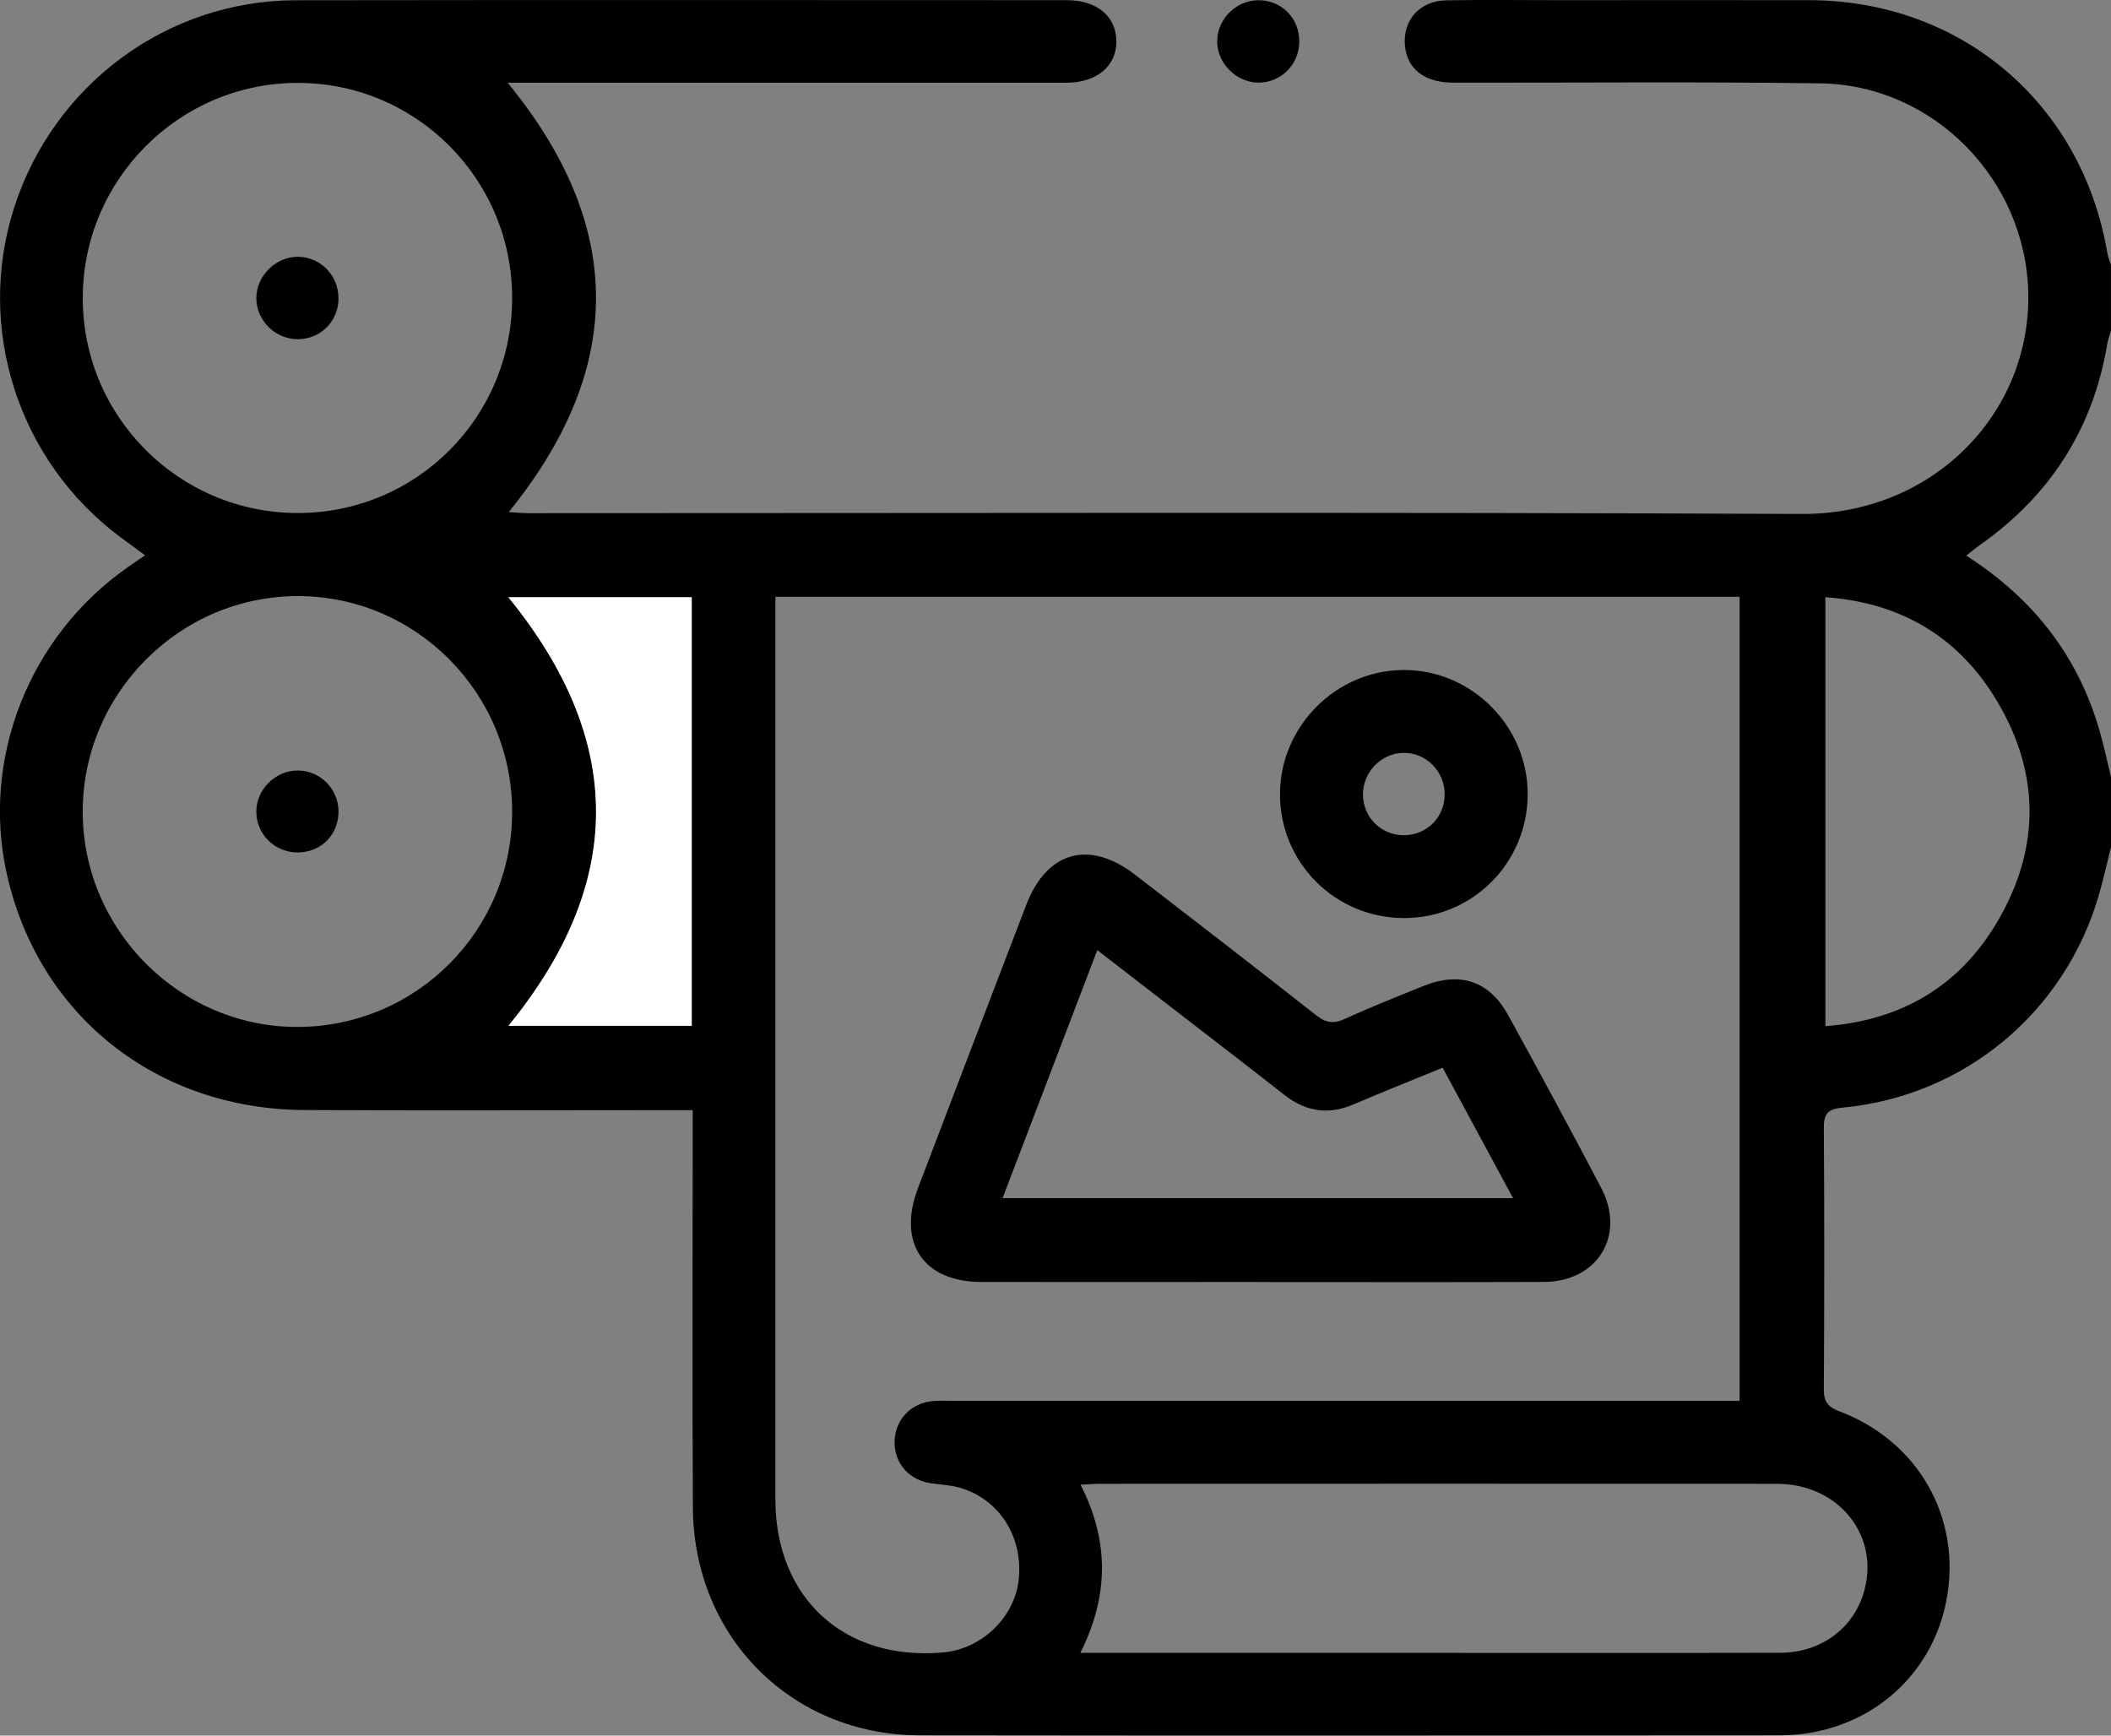
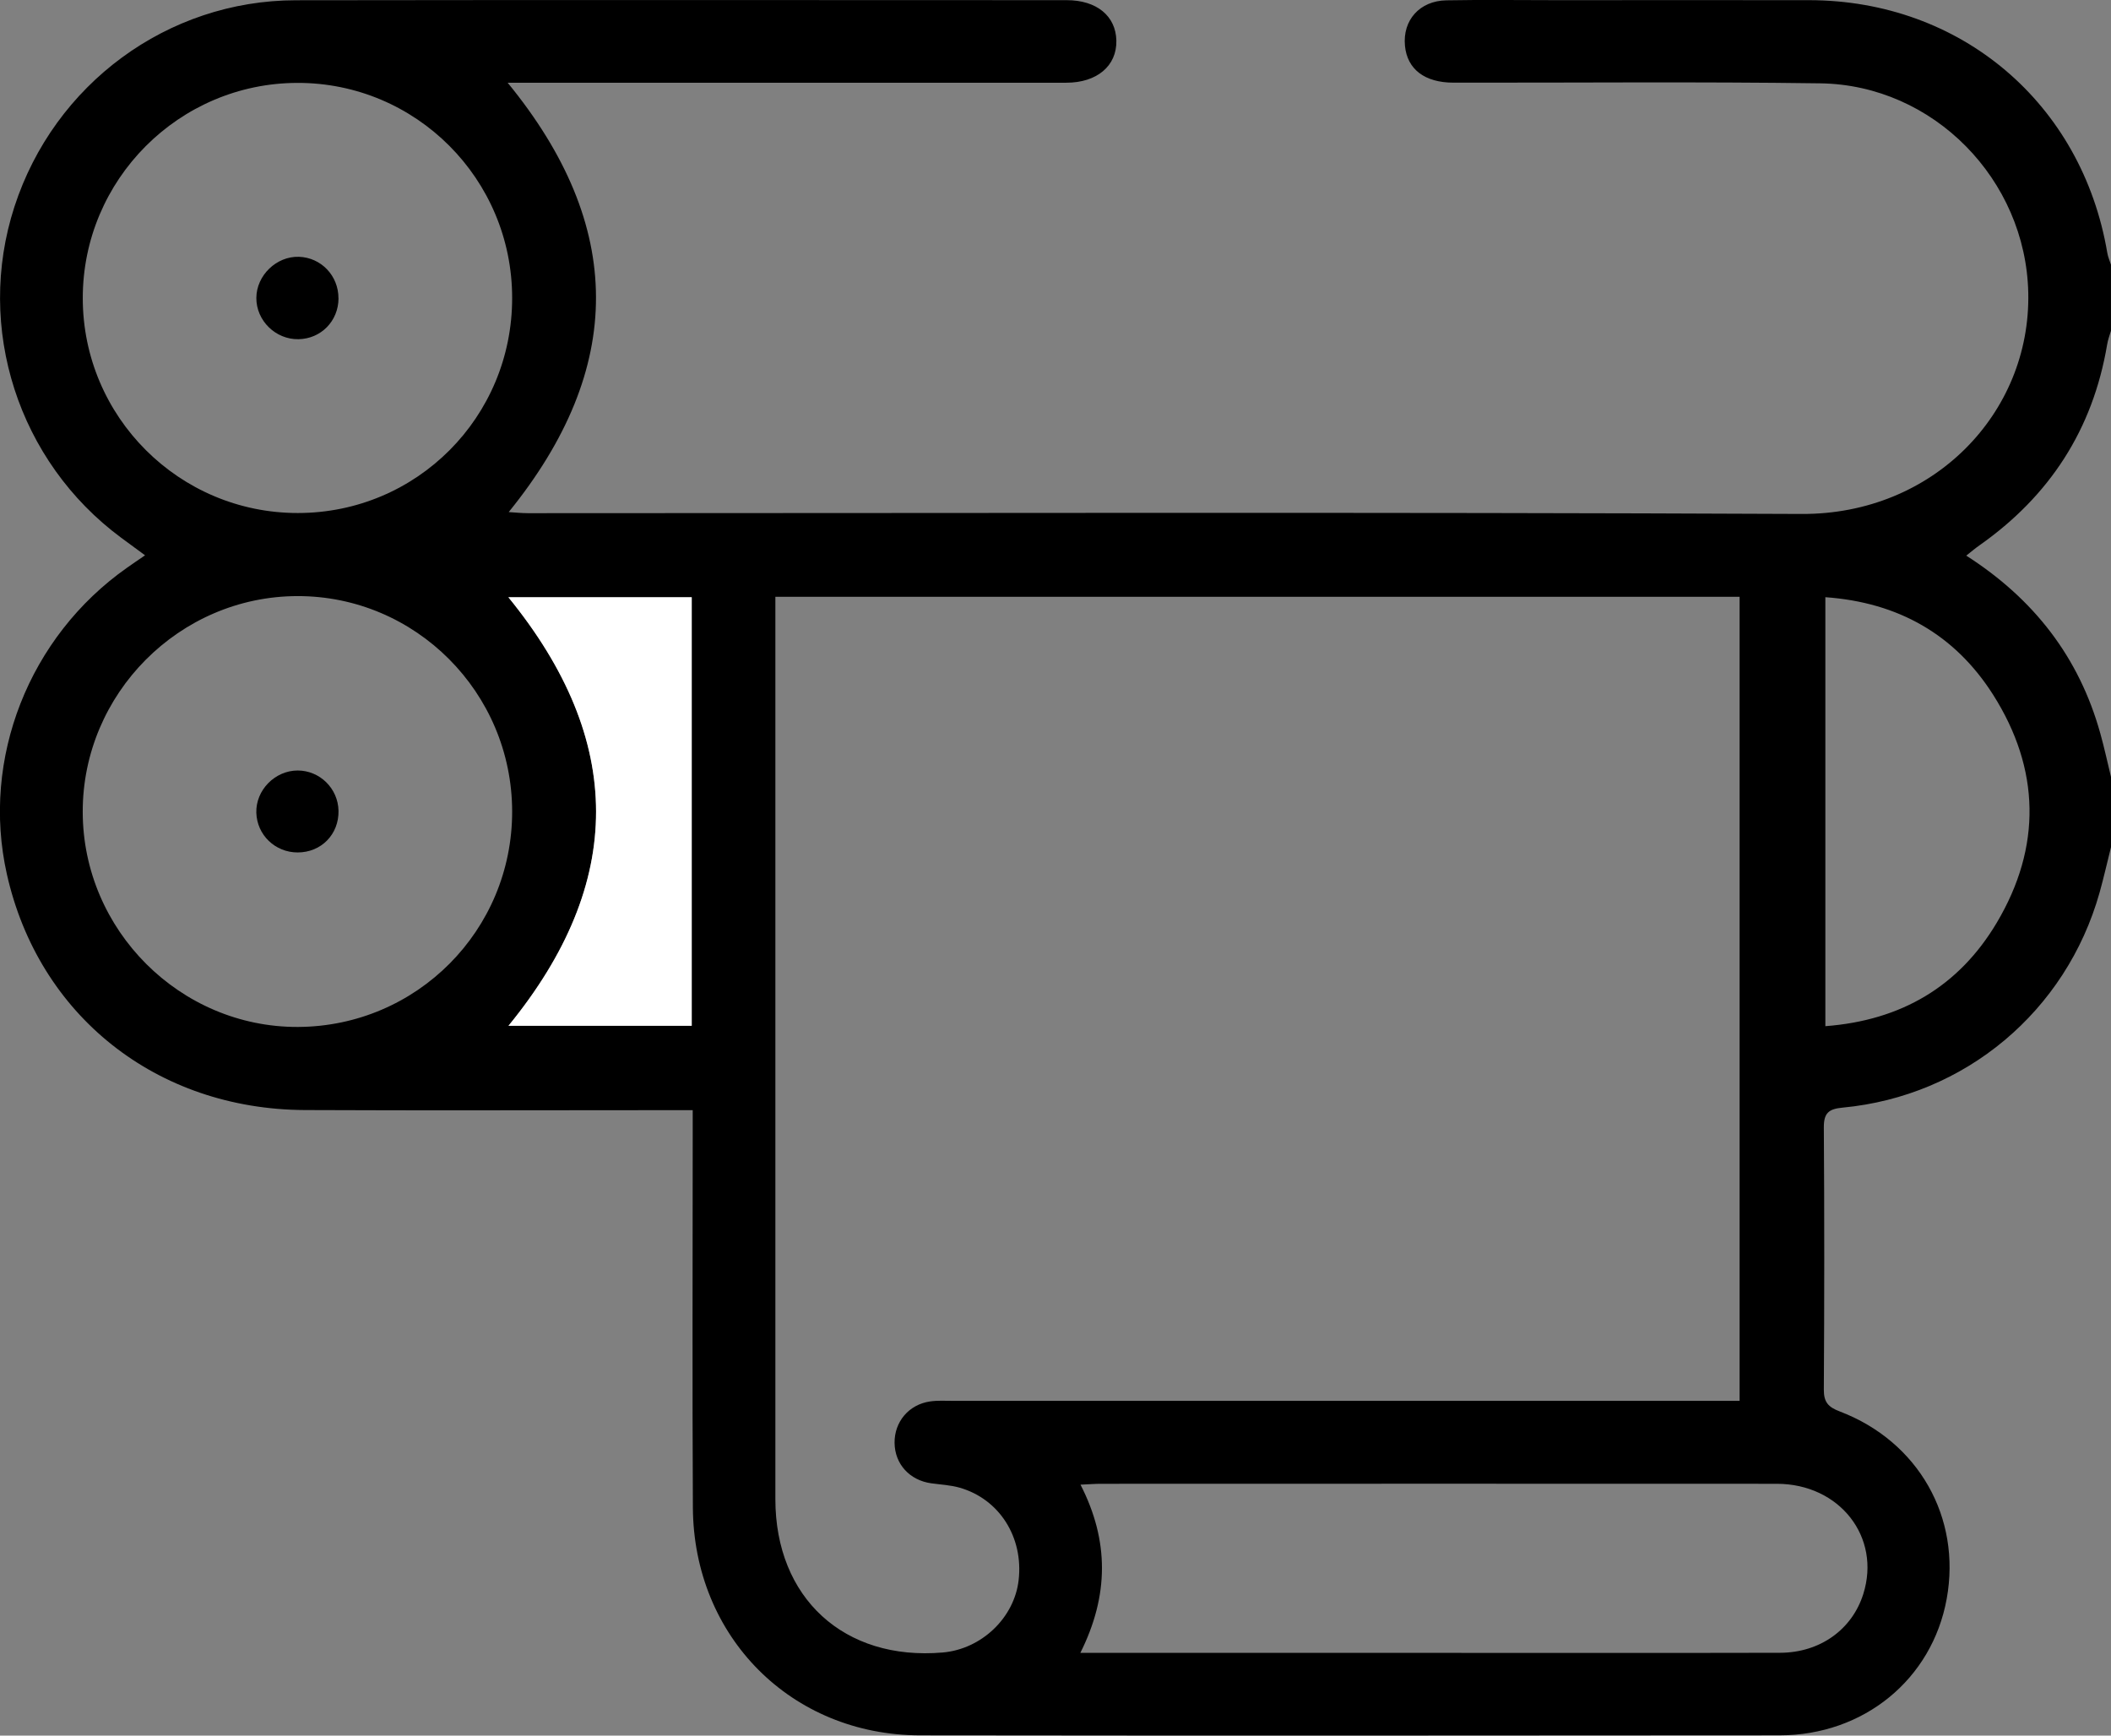
<svg xmlns="http://www.w3.org/2000/svg" width="90" height="74" viewBox="0 0 90 74" fill="none">
  <rect x="0" y="0" width="90" height="74" fill="#808080" stroke="none" />
  <g clip-path="url(#clip0_2608_528)">
    <path d="M90 36.118C89.838 36.766 89.692 37.417 89.512 38.06C88.086 43.121 83.777 46.735 78.555 47.225C77.975 47.279 77.754 47.446 77.757 48.065C77.782 51.792 77.78 55.519 77.757 59.248C77.754 59.783 77.945 59.992 78.435 60.178C81.791 61.456 83.627 64.703 82.995 68.169C82.373 71.593 79.469 73.986 75.866 73.988C63.651 73.997 51.436 74.004 39.224 73.988C33.741 73.981 29.57 69.788 29.54 64.272C29.512 58.99 29.533 53.705 29.533 48.422C29.533 48.105 29.533 47.785 29.533 47.333C29.136 47.333 28.8 47.333 28.462 47.333C23.308 47.333 18.151 47.352 12.997 47.328C6.669 47.298 1.641 43.297 0.291 37.262C-0.808 32.351 1.233 27.146 5.417 24.205C5.652 24.038 5.891 23.878 6.185 23.676C5.816 23.405 5.49 23.167 5.166 22.927C0.777 19.678 -1.061 13.984 0.615 8.814C2.313 3.586 7.136 0.018 12.612 0.011C23.566 -0.005 34.523 0.004 45.477 0.007C46.756 0.007 47.571 0.68 47.595 1.729C47.618 2.807 46.773 3.527 45.456 3.527C37.869 3.529 30.282 3.527 22.695 3.527C22.375 3.527 22.054 3.527 21.643 3.527C26.647 9.633 26.668 15.692 21.688 21.833C21.962 21.85 22.235 21.88 22.507 21.88C40.609 21.88 58.711 21.831 76.813 21.913C82.422 21.939 86.579 17.617 86.473 12.489C86.372 7.656 82.432 3.621 77.609 3.553C72.396 3.48 67.181 3.531 61.968 3.524C60.737 3.524 59.995 2.95 59.899 1.955C59.793 0.865 60.524 0.033 61.667 0.014C63.219 -0.015 64.771 0.007 66.323 0.007C69.926 0.007 73.53 0.002 77.132 0.007C83.599 0.016 88.767 4.402 89.843 10.786C89.871 10.955 89.946 11.118 89.998 11.285V14.104C89.941 14.299 89.868 14.489 89.836 14.687C89.227 18.316 87.382 21.148 84.388 23.254C84.207 23.381 84.038 23.525 83.829 23.69C86.713 25.535 88.64 28.022 89.544 31.269C89.716 31.883 89.85 32.507 90 33.125V36.121V36.118ZM33.057 25.445C33.057 25.833 33.057 26.125 33.057 26.415C33.057 38.916 33.057 51.415 33.057 63.917C33.057 68.136 35.992 70.818 40.191 70.456C41.846 70.312 43.246 68.978 43.429 67.366C43.636 65.54 42.61 63.915 40.912 63.428C40.522 63.317 40.106 63.298 39.703 63.242C38.782 63.114 38.15 62.423 38.139 61.522C38.127 60.625 38.742 59.886 39.648 59.752C39.965 59.705 40.292 59.726 40.614 59.726C51.448 59.726 62.285 59.726 73.119 59.726H74.166V25.445H33.06H33.057ZM21.835 34.594C21.826 29.525 17.717 25.405 12.678 25.415C7.65 25.424 3.52 29.577 3.527 34.615C3.532 39.657 7.681 43.803 12.701 43.785C17.768 43.763 21.843 39.664 21.835 34.591V34.594ZM21.835 12.701C21.833 7.628 17.736 3.527 12.682 3.534C7.634 3.543 3.525 7.663 3.529 12.715C3.532 17.772 7.641 21.876 12.699 21.873C17.768 21.871 21.84 17.784 21.835 12.701ZM46.057 70.472C51.122 70.472 56.041 70.472 60.958 70.472C65.936 70.472 70.914 70.48 75.892 70.468C77.595 70.463 78.961 69.477 79.438 67.966C80.206 65.538 78.433 63.263 75.751 63.263C66.147 63.258 56.541 63.26 46.937 63.263C46.684 63.263 46.432 63.284 46.066 63.3C47.292 65.691 47.282 68.03 46.057 70.477V70.472ZM77.822 43.752C81.058 43.507 83.517 42.053 85.13 39.34C87.051 36.107 86.983 32.786 84.973 29.619C83.341 27.052 80.927 25.683 77.822 25.462V43.752ZM29.49 43.735V25.464H21.673C26.651 31.572 26.666 37.629 21.678 43.735H29.49Z" fill="black" />
-     <path d="M55.393 1.8C55.376 2.76 54.613 3.52 53.662 3.523C52.704 3.525 51.868 2.678 51.894 1.723C51.918 0.789 52.714 0.012 53.651 0.01C54.646 0.007 55.412 0.791 55.393 1.798V1.8Z" fill="black" />
    <path d="M29.491 43.735H21.678C26.666 37.627 26.65 31.572 21.674 25.464H29.491V43.735Z" fill="white" />
-     <path d="M53.702 54.658C49.748 54.658 45.796 54.663 41.841 54.658C39.364 54.654 38.246 52.992 39.139 50.651C40.672 46.627 42.208 42.606 43.75 38.587C44.629 36.295 46.434 35.787 48.388 37.291C50.964 39.274 53.54 41.263 56.095 43.274C56.517 43.608 56.851 43.667 57.344 43.439C58.431 42.938 59.549 42.498 60.659 42.048C62.247 41.406 63.491 41.813 64.306 43.295C65.647 45.733 66.971 48.183 68.265 50.646C69.324 52.665 68.115 54.647 65.825 54.656C61.784 54.672 57.743 54.661 53.702 54.661V54.658ZM42.741 51.084H64.508C63.477 49.173 62.498 47.362 61.505 45.522C60.176 46.067 58.929 46.564 57.696 47.091C56.616 47.552 55.648 47.387 54.742 46.67C53.869 45.98 52.986 45.303 52.107 44.623C50.358 43.27 48.606 41.917 46.782 40.51C45.422 44.067 44.1 47.531 42.743 51.086L42.741 51.084Z" fill="black" />
-     <path d="M59.883 39.142C56.938 39.154 54.564 36.789 54.571 33.853C54.578 30.973 56.952 28.584 59.824 28.566C62.733 28.547 65.145 30.963 65.131 33.881C65.117 36.794 62.785 39.131 59.883 39.142ZM59.888 35.608C60.848 35.592 61.588 34.836 61.592 33.872C61.595 32.881 60.789 32.076 59.817 32.1C58.883 32.121 58.115 32.912 58.108 33.858C58.103 34.85 58.892 35.627 59.888 35.611V35.608Z" fill="black" />
    <path d="M12.69 36.345C11.732 36.345 10.957 35.601 10.928 34.651C10.9 33.691 11.72 32.853 12.69 32.851C13.633 32.851 14.411 33.613 14.432 34.564C14.453 35.571 13.697 36.345 12.69 36.345Z" fill="black" />
    <path d="M14.432 12.721C14.428 13.688 13.685 14.446 12.725 14.462C11.748 14.479 10.924 13.669 10.929 12.702C10.933 11.742 11.788 10.918 12.744 10.949C13.693 10.98 14.434 11.758 14.43 12.721H14.432Z" fill="black" />
  </g>
  <defs>
    <clipPath id="clip0_2608_528">
      <rect width="90" height="74" fill="white" />
    </clipPath>
  </defs>
</svg>